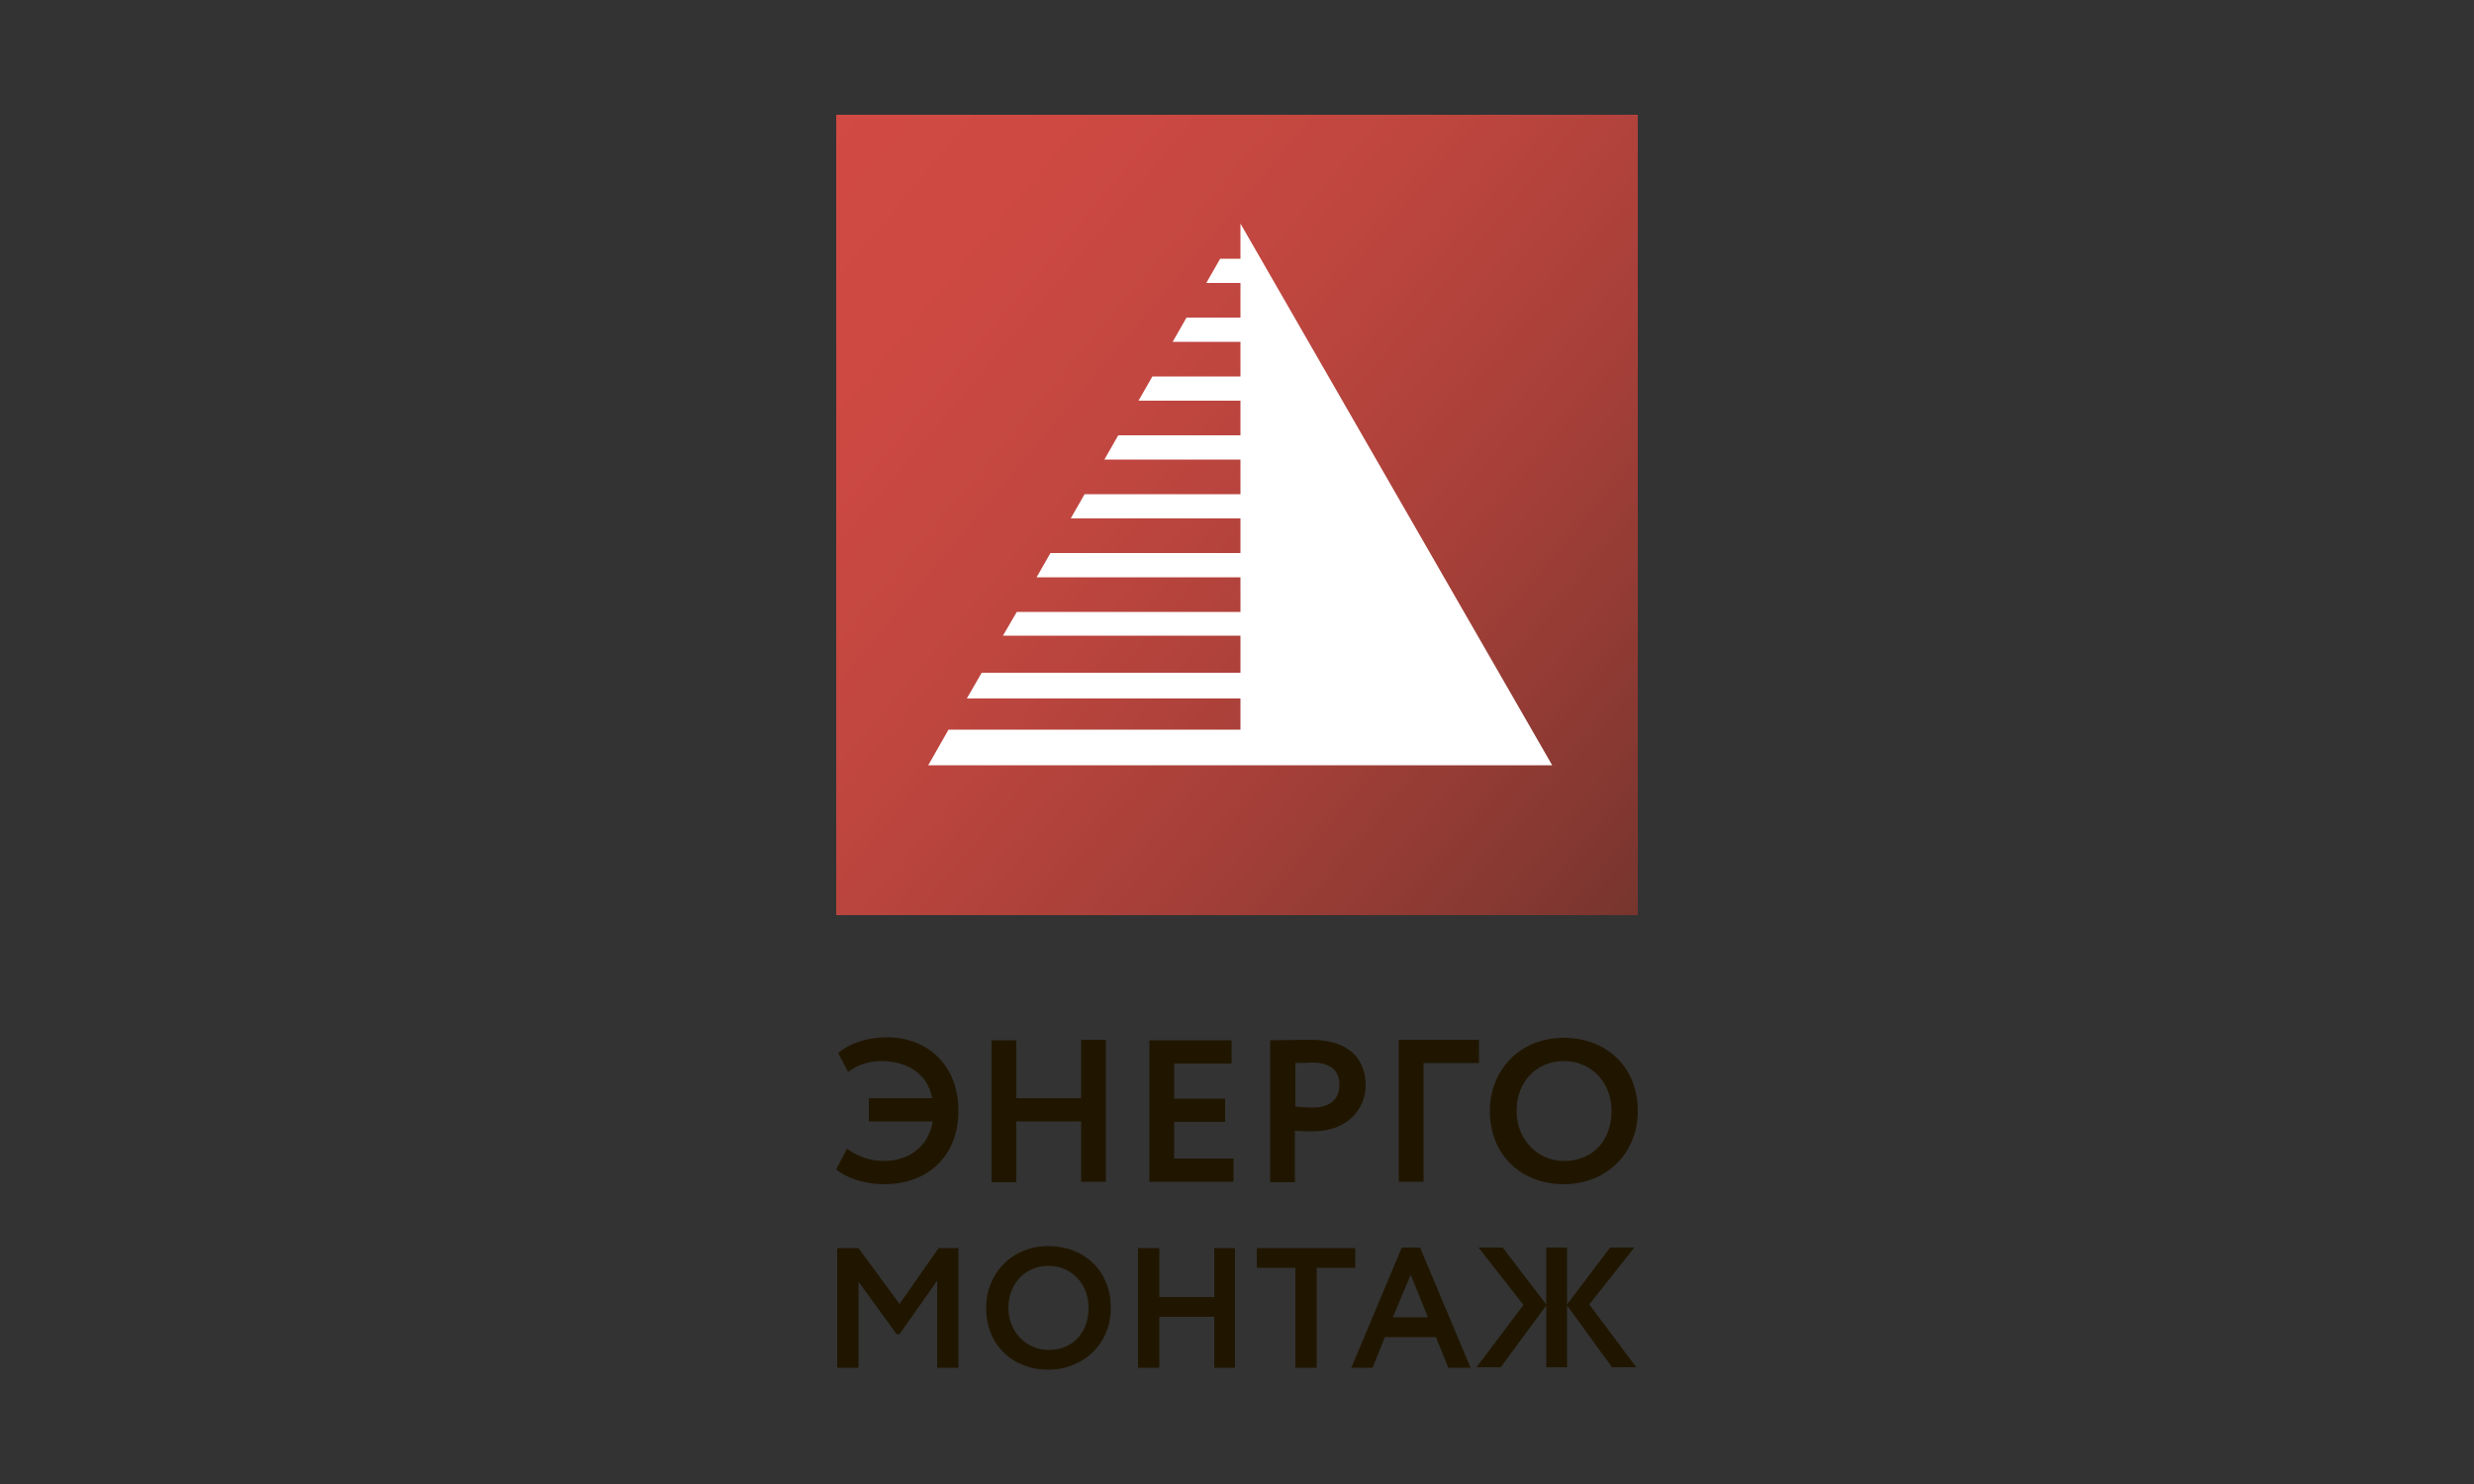
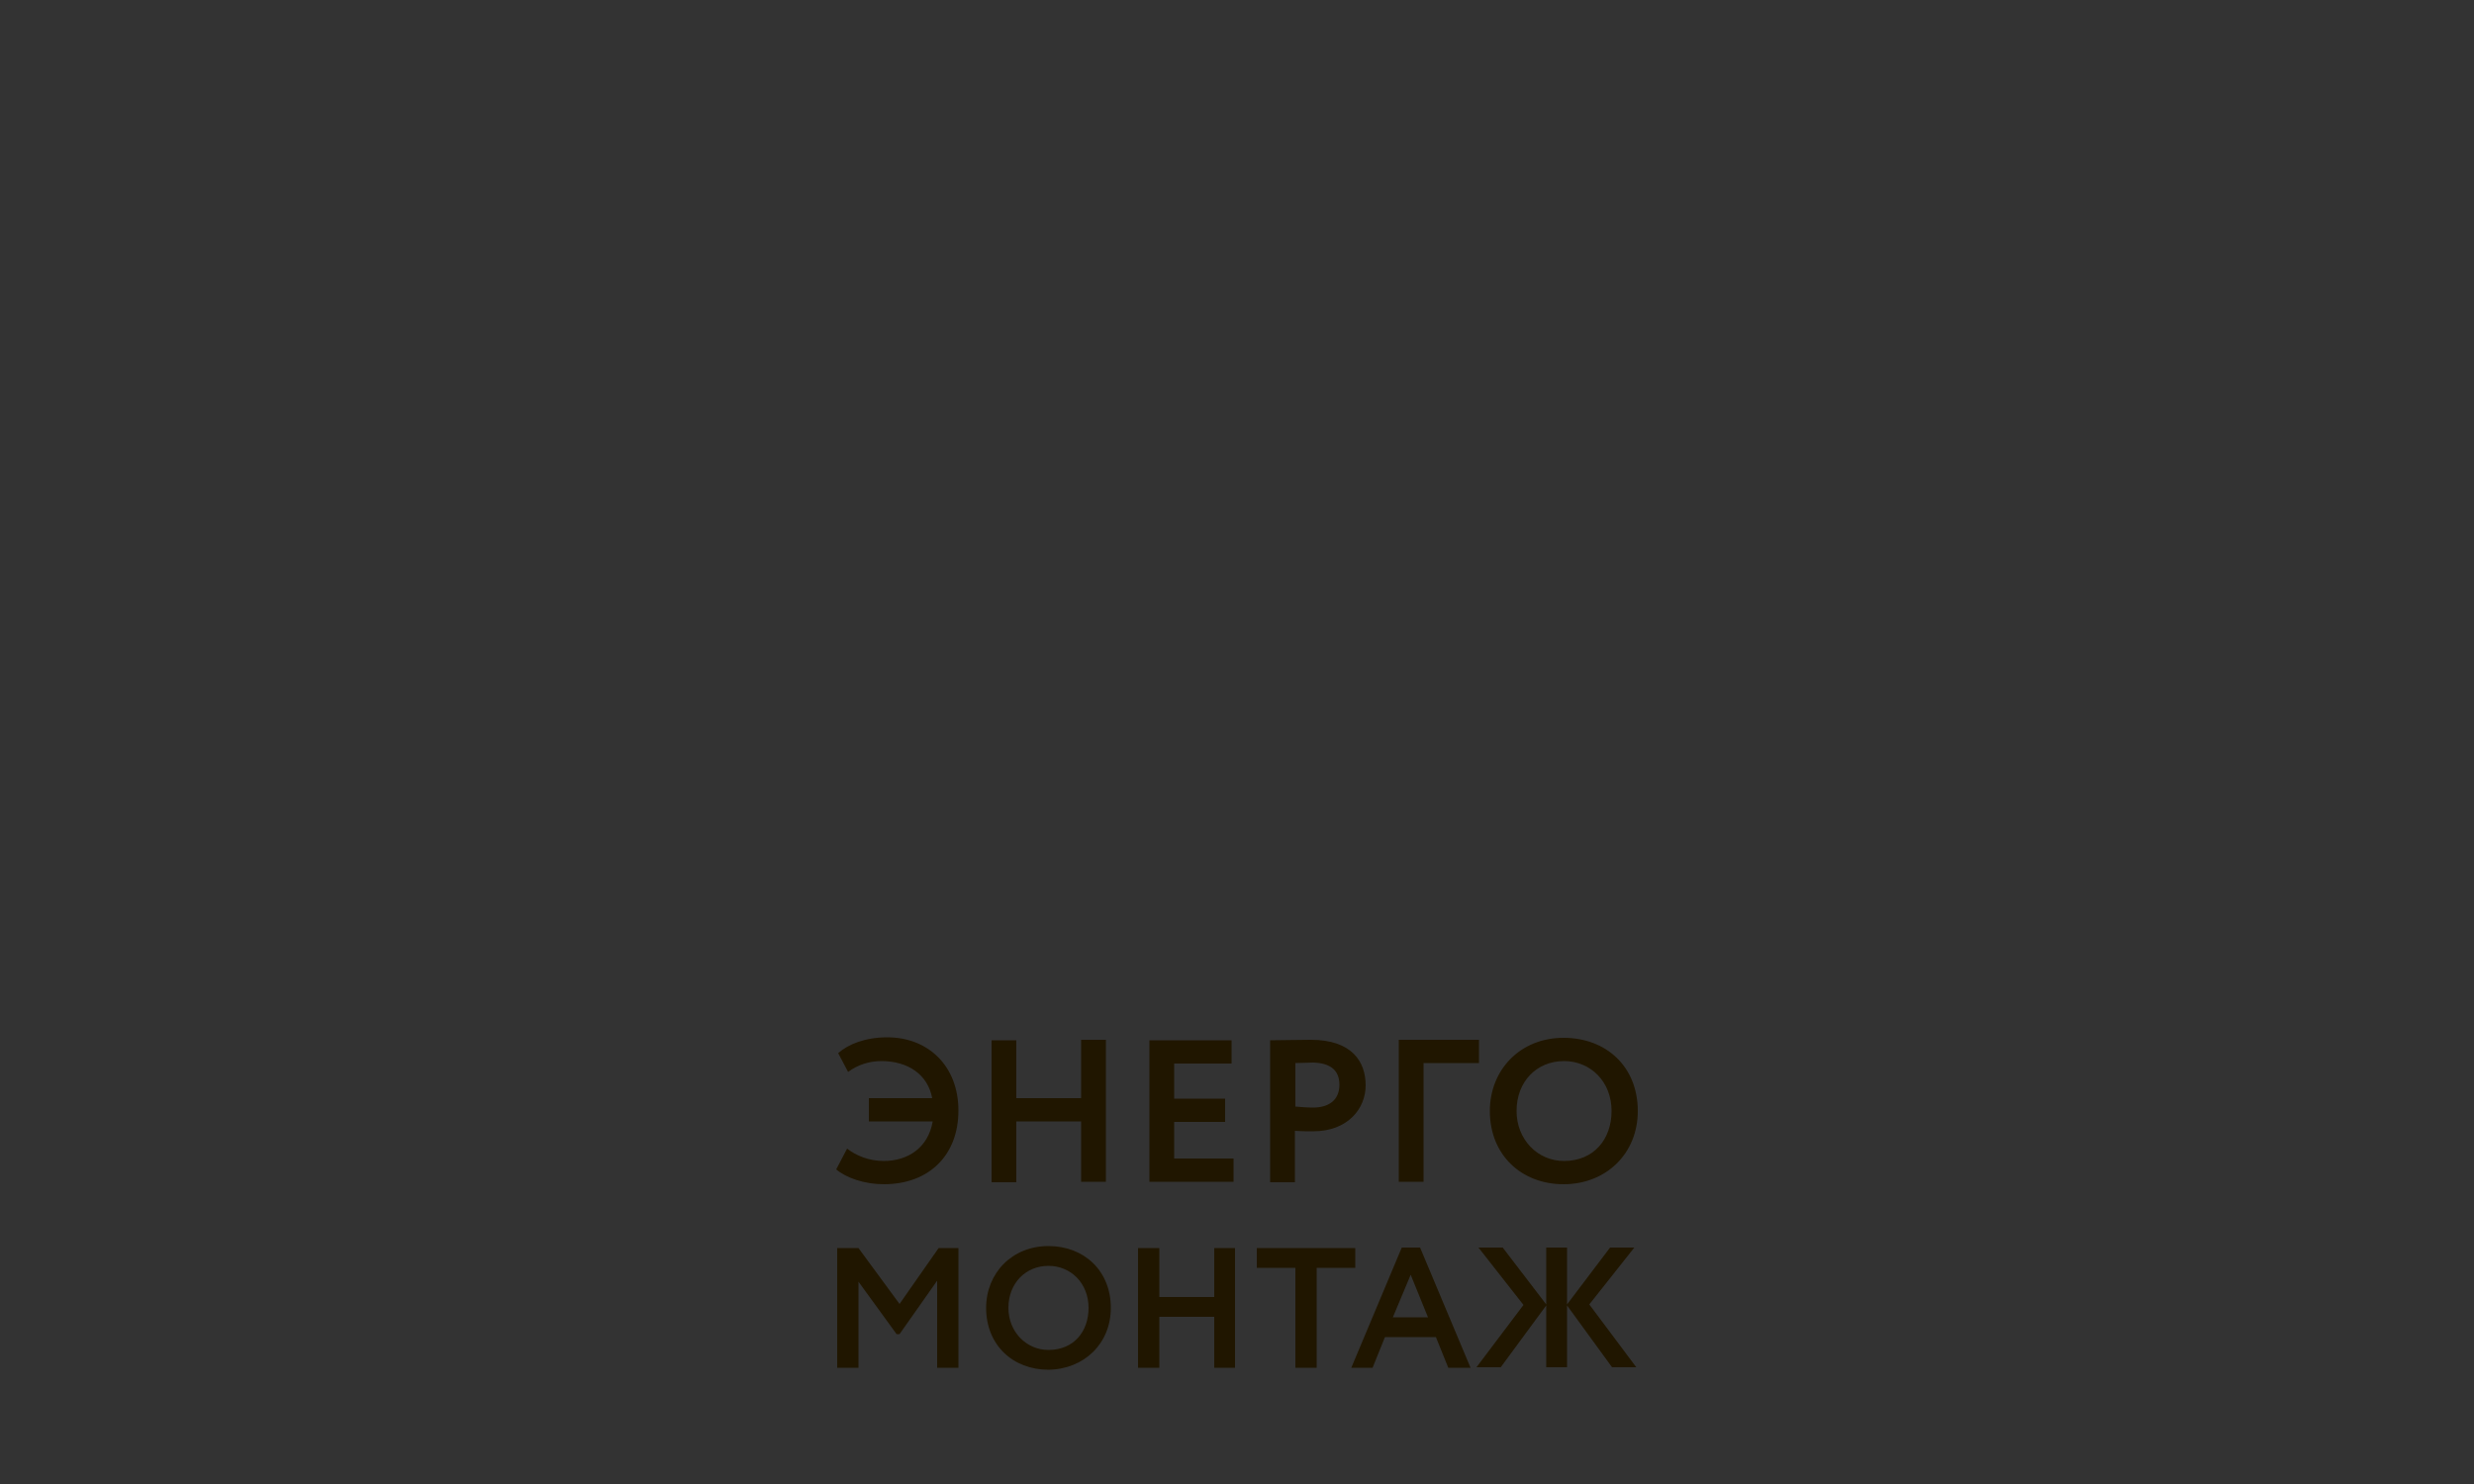
<svg xmlns="http://www.w3.org/2000/svg" xmlns:xlink="http://www.w3.org/1999/xlink" id="Слой_1" x="0px" y="0px" viewBox="0 0 500 300" style="enable-background:new 0 0 500 300;" xml:space="preserve">
  <rect x="0" y="0" width="500" height="300" fill="#333333" stroke="none" />
  <style type="text/css"> .st0{fill:#201600;} .st1{clip-path:url(#SVGID_1_);fill:url(#SVGID_2_);} .st2{fill:#FFFFFF;} </style>
  <g>
    <path class="st0" d="M307.9,263.8l-9.5,12.6h4.9l9.2-12.5v12.5h4.2v-12.5l9.1,12.5h4.9l-9.5-12.7l9.1-11.5h-4.9l-8.7,11.5v-11.5 h-4.2v11.5l-8.8-11.5h-4.9L307.9,263.8z M281.5,266.3l3.6-8.6l3.5,8.6H281.5z M283.3,252.2l-10.2,24.3h4.3l2.5-6.2h10.3l2.5,6.2 h4.5l-10.2-24.3H283.3z M193.7,224.5c0-8.9-6-14.8-14.4-14.8c-4.4,0-7.9,1.4-9.9,3.2l2,3.8c2-1.5,4.4-2.2,6.7-2.2 c5.4,0,9.4,2.7,10.3,7.5h-12.8v4.7h12.9c-0.9,5.3-5,8-9.9,8c-3,0-5.6-1.1-7.4-2.5l-2.2,4.2c2,1.7,5.7,3,9.6,3 C187.8,239.4,193.7,233.5,193.7,224.5 M189.5,276.5h4.2v-24.2h-4l-7.9,11.3l-8.3-11.3h-4.3v24.2h4.3v-17.4l7.7,10.6h0.6l7.6-10.8 V276.5z M218.5,238.9h5v-28.7h-5V222h-13.1v-11.7h-5v28.7h5v-12.3h13.1V238.9z M220,264.4c0,4.8-3,8.5-8.1,8.5 c-4.5,0-8.1-3.7-8.1-8.5c0-5,3.5-8.5,8.1-8.5C216.4,255.9,220,259.4,220,264.4 M224.5,264.4c0-7.5-5.4-12.5-12.6-12.5 c-7.4,0-12.6,5.5-12.6,12.5c0,7.5,5.4,12.5,12.6,12.5C219.1,276.8,224.5,271.6,224.5,264.4 M232.3,238.9h17v-4.7h-12v-7.4h10.3 v-4.7h-10.3v-7.1h11.6v-4.7h-16.6V238.9z M245.4,276.5h4.2v-24.2h-4.2v9.9h-11.1v-9.9h-4.3v24.2h4.3v-10.3h11.1V276.5z M274,252.3 H254v4h7.8v20.2h4.3v-20.2h7.8V252.3z M270.7,219.3c0,3.2-2.3,4.6-5.3,4.6c-1.2,0-2.4-0.1-3.6-0.2v-8.8c1.4,0,2.6-0.1,3.6-0.1 C268.8,214.9,270.7,216.3,270.7,219.3 M276,219.4c0-4.7-2.7-9.2-11.1-9.2c-2,0-6.6,0.1-8.2,0.1v28.7h5v-10.4 c1.2,0.1,2.9,0.1,3.7,0.1C272.3,228.7,276,224.2,276,219.4 M287.7,214.9h11.2v-4.7h-16.2v28.7h5V214.9z M325.7,224.6 c0,5.7-3.6,10.1-9.6,10.1c-5.4,0-9.6-4.4-9.6-10.1c0-6,4.1-10.1,9.6-10.1C321.4,214.5,325.7,218.6,325.7,224.6 M331,224.6 c0-9-6.4-14.8-15-14.8c-8.8,0-14.9,6.5-14.9,14.8c0,8.9,6.4,14.8,14.9,14.8C324.6,239.4,331,233.2,331,224.6" />
    <g>
      <defs>
-         <rect id="SVGID_4_" x="169" y="23.2" width="162" height="161.8" />
-       </defs>
+         </defs>
      <clipPath id="SVGID_1_">
        <use xlink:href="#SVGID_4_" style="overflow:visible;" />
      </clipPath>
      <linearGradient id="SVGID_2_" gradientUnits="userSpaceOnUse" x1="38.155" y1="362.395" x2="38.999" y2="362.395" gradientTransform="matrix(207.2 173.862 173.862 -207.2 -70749.766 68485.312)">
        <stop offset="0" style="stop-color:#D14A43" />
        <stop offset="0.192" style="stop-color:#CC4942" />
        <stop offset="0.412" style="stop-color:#BE463F" />
        <stop offset="0.645" style="stop-color:#A84039" />
        <stop offset="0.885" style="stop-color:#883932" />
        <stop offset="1" style="stop-color:#76352E" />
      </linearGradient>
-       <polygon class="st1" points="235.9,-56.6 410.7,90 264.1,264.7 89.3,118.1 " />
    </g>
-     <polyline class="st2" points="250.7,45.2 250.7,45.3 250.7,45.3 250.7,52.3 246.6,52.3 243.8,57.2 250.7,57.2 250.7,64.2 239.8,64.2 237,69.1 250.7,69.1 250.7,76.1 232.9,76.1 230.1,81 250.7,81 250.7,88 226,88 223.2,92.9 250.7,92.9 250.7,99.9 219.2,99.9 216.4,104.8 250.7,104.8 250.7,111.8 212.3,111.8 209.5,116.7 250.7,116.7 250.7,123.7 205.5,123.7 202.7,128.5 250.7,128.5 250.7,136 198.4,136 195.4,141.2 250.7,141.2 250.7,147.5 191.7,147.5 187.6,154.7 313.7,154.7 " />
  </g>
</svg>